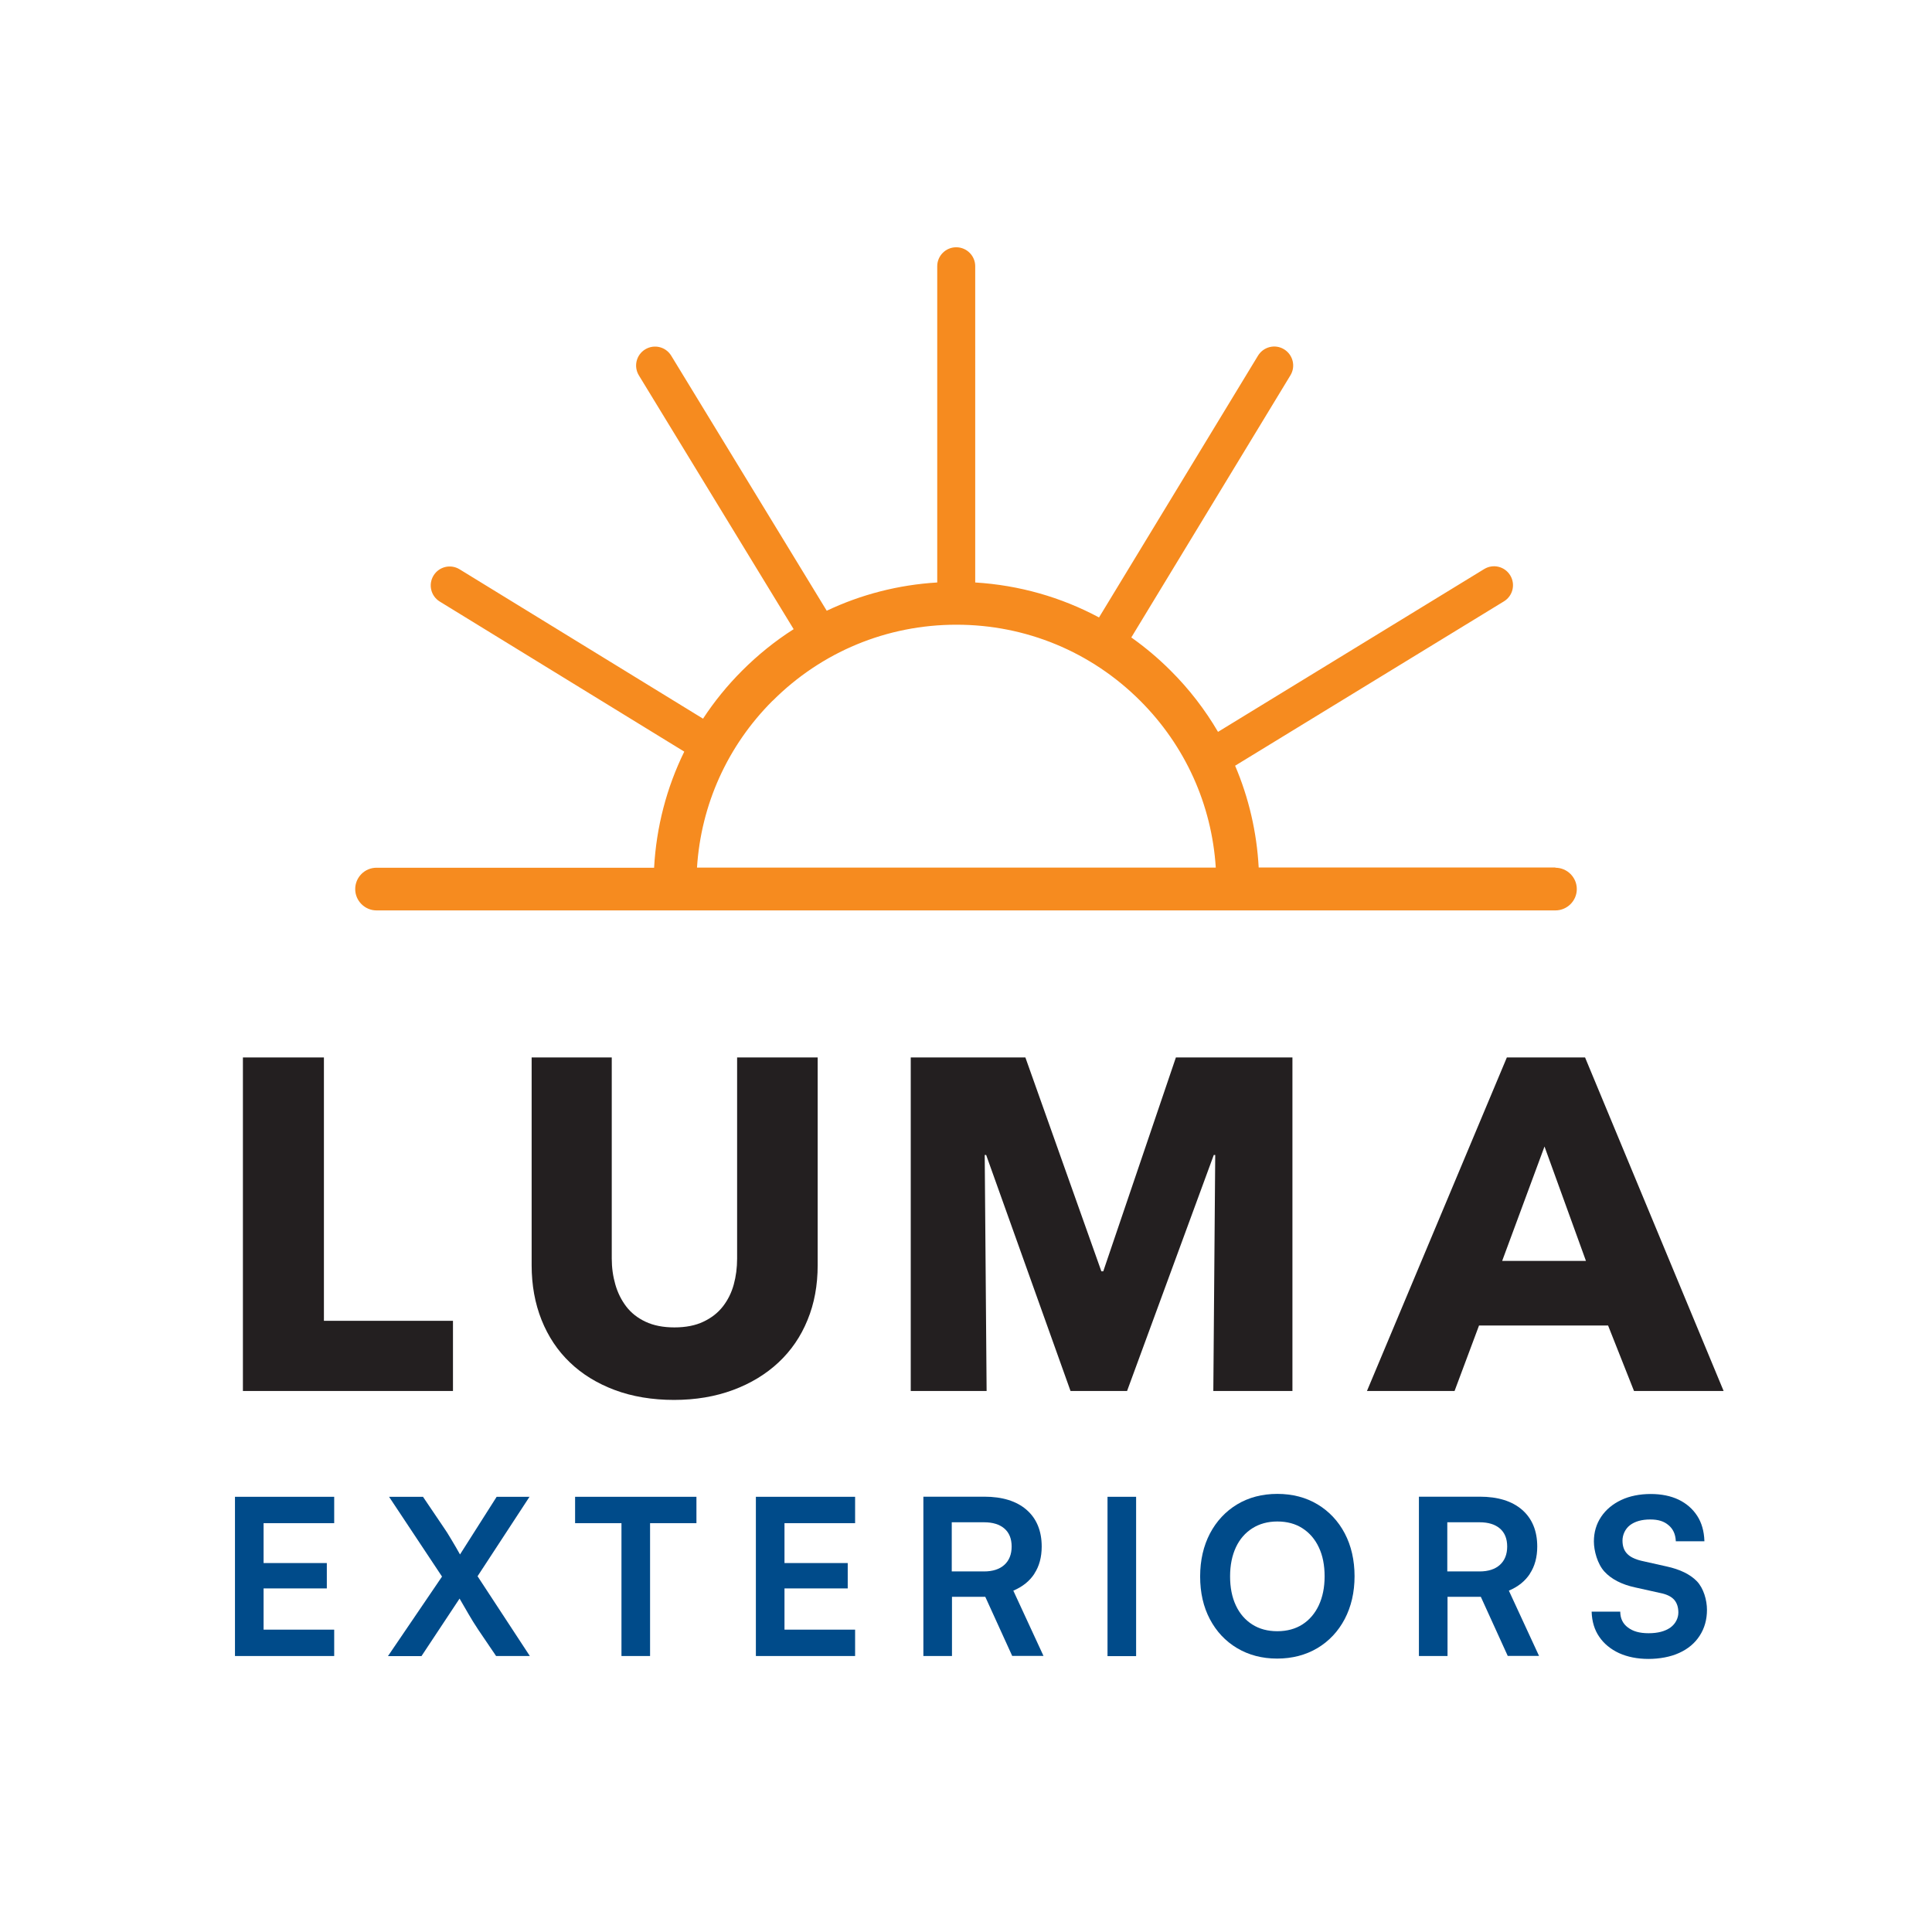
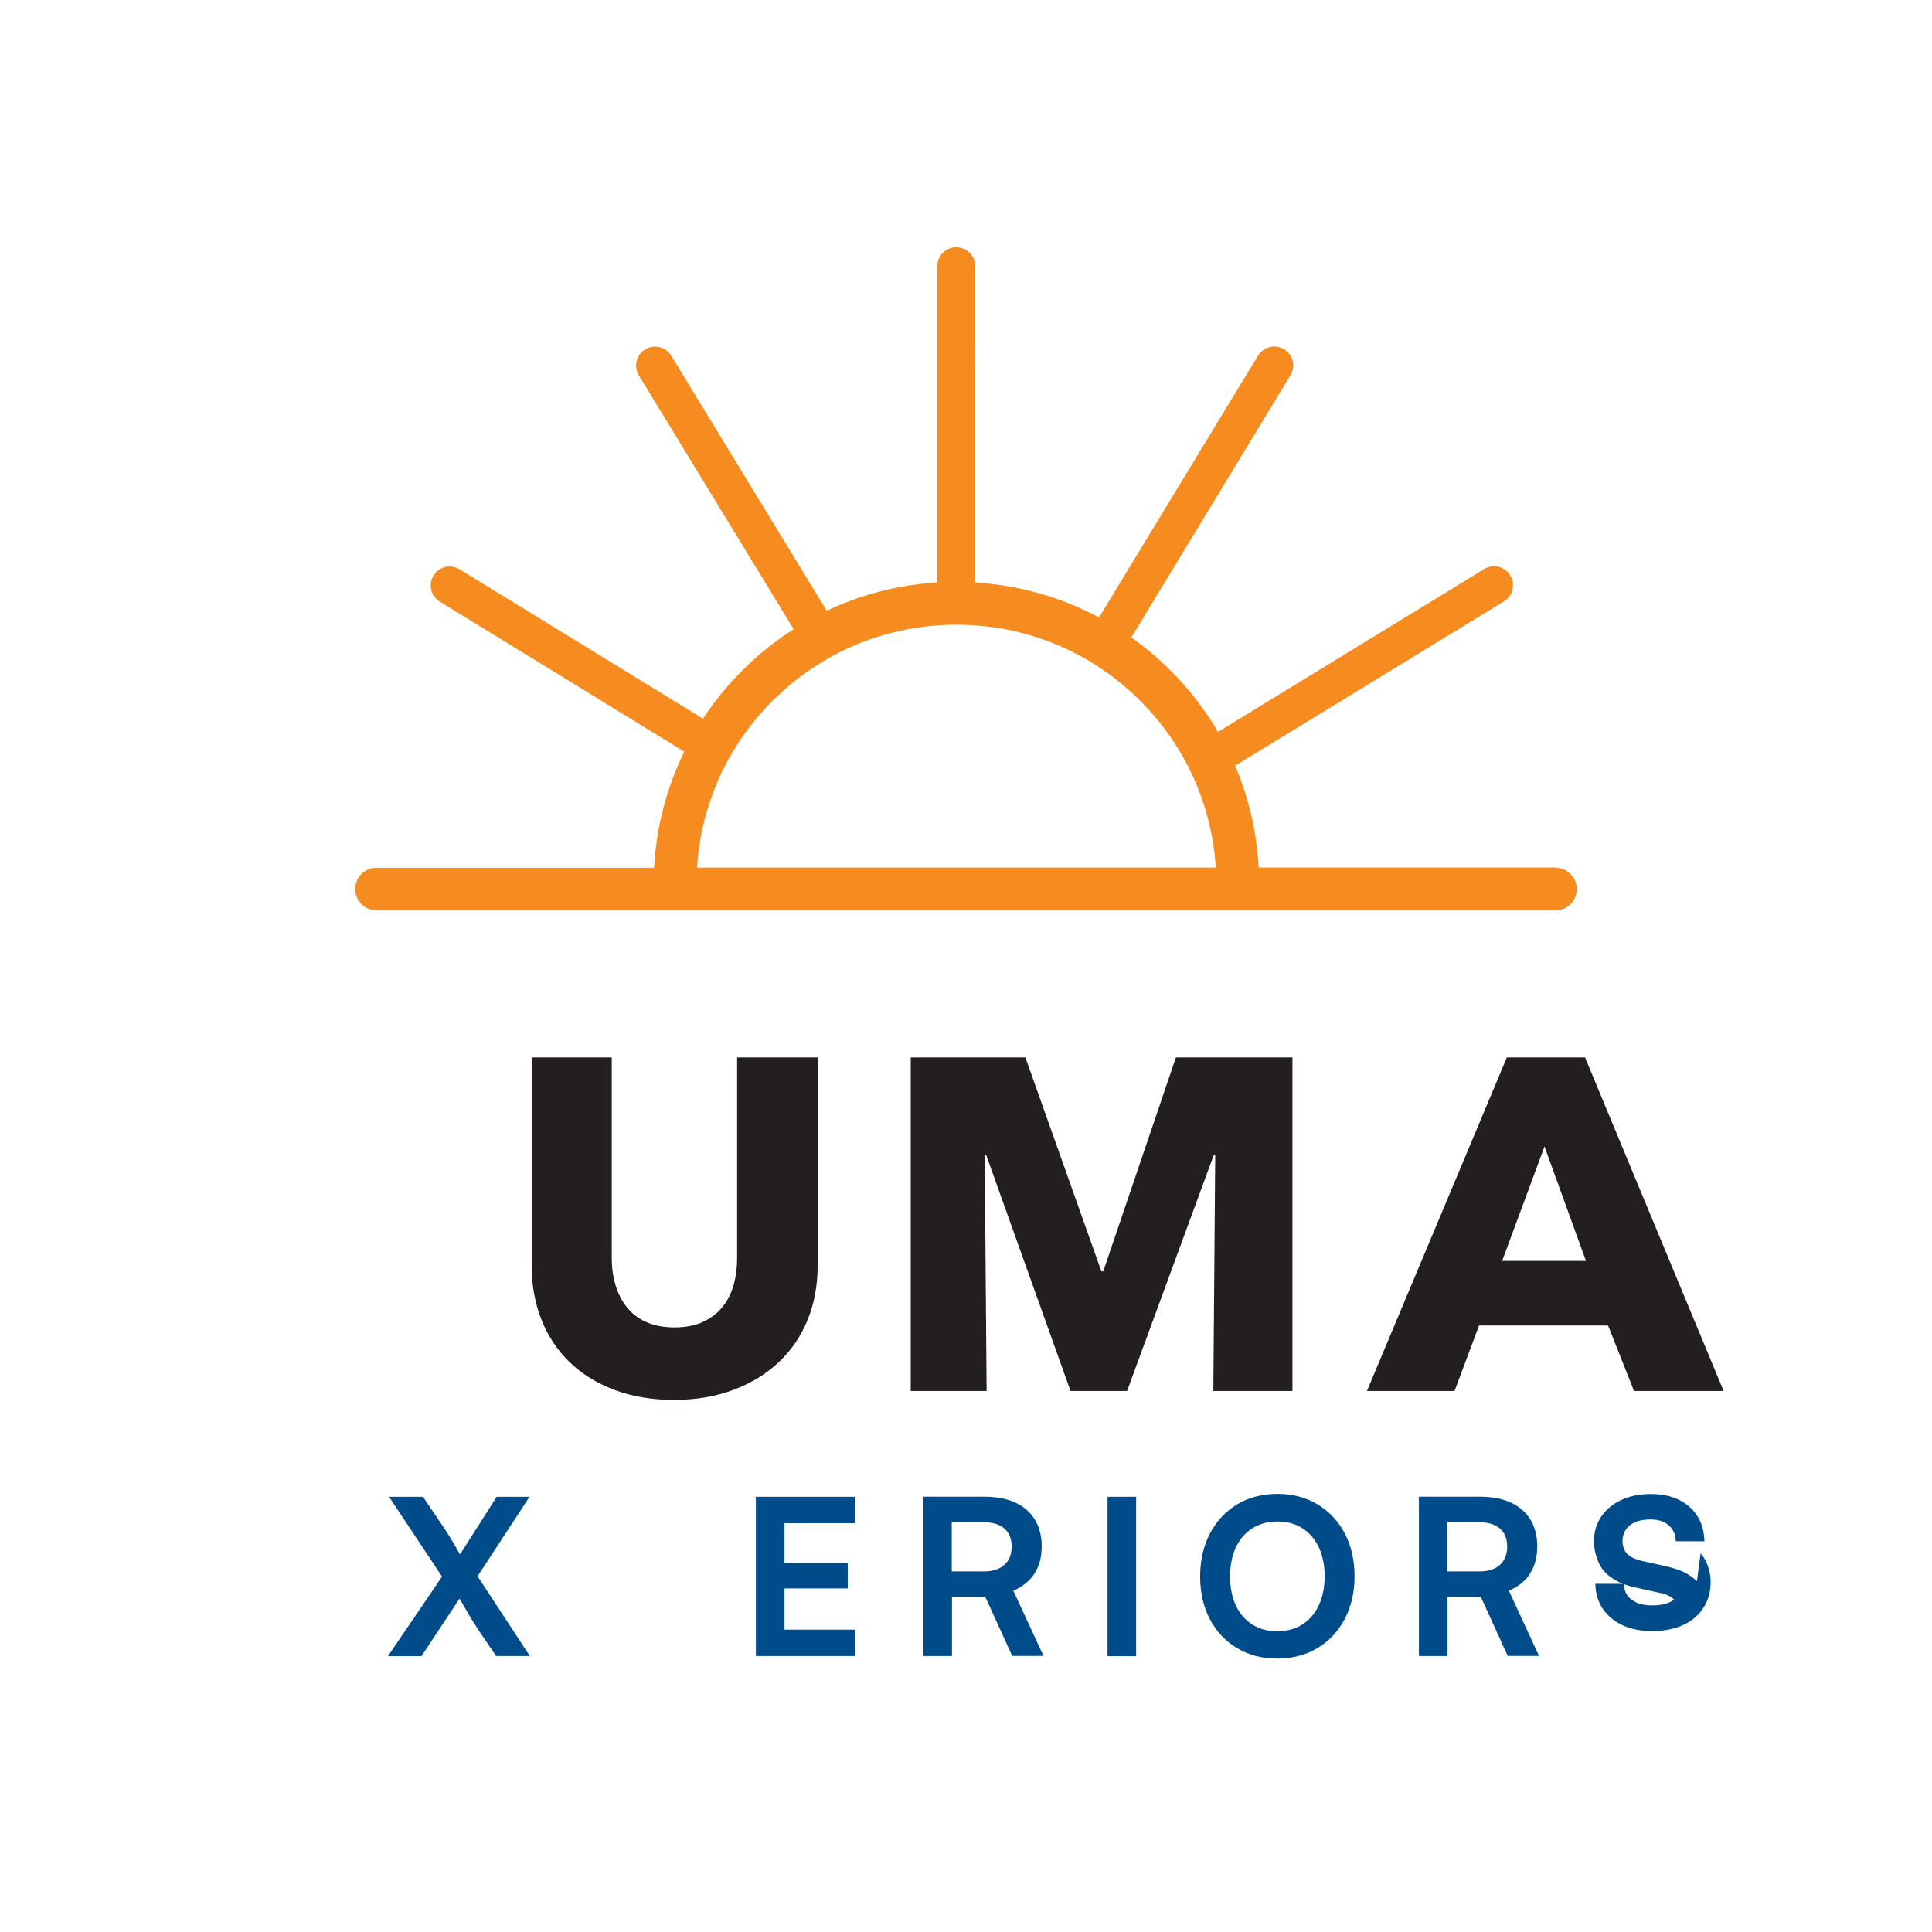
<svg xmlns="http://www.w3.org/2000/svg" id="Layer_2" version="1.1" viewBox="0 0 1729.1 1729.1">
  <defs>
    <style>
      .st0 {
        fill: none;
      }

      .st1 {
        fill: #231f20;
      }

      .st2 {
        fill: #f68b1f;
      }

      .st3 {
        fill: #004b8a;
      }
    </style>
  </defs>
  <g id="Layer_1-2">
    <g>
      <rect class="st0" y="0" width="1729.1" height="1729.1" />
      <g>
        <path class="st2" d="M1392.1,776.4h-265.6c-1.7-31.7-8.9-62.5-21.1-91.1l240.6-147.1c8-4.9,10.5-15.3,5.6-23.3-4.9-8-15.3-10.5-23.3-5.6l-238.2,145.7c-11.6-19.8-25.8-38.3-42.5-54.9-11-11-22.7-20.8-35.1-29.6l142.4-234.6c4.9-8,2.3-18.4-5.7-23.3-8-4.9-18.4-2.3-23.3,5.7l-142.3,234.3c-34-18.2-71.6-28.9-110.8-31.3V238.3c0-9.4-7.6-17-17-17s-17,7.6-17,17v283c-34.7,2.1-68.1,10.7-98.9,25.3l-139.2-228.3c-4.9-8-15.3-10.5-23.3-5.6-8,4.9-10.5,15.3-5.6,23.3l138.5,227.1c-16.5,10.5-31.9,22.9-46.1,37.1-13.3,13.3-25,27.7-35,43l-217.9-133.7c-8-4.9-18.4-2.4-23.3,5.6-4.9,8-2.4,18.4,5.6,23.3l218.8,134.3c-15.8,32.2-25,67.4-27,103.9h-248.4c-10.6,0-19.1,8.6-19.1,19.1s8.6,19.1,19.1,19.1h1055c10.6,0,19.2-8.6,19.2-19.1s-8.6-19.1-19.2-19.1ZM691.5,627.2c43.9-43.9,102.4-68.1,164.5-68.1s120.6,24.2,164.5,68.1c40.3,40.3,64,92.9,67.6,149.3h-464.3c3.6-56.4,27.3-109,67.6-149.3Z" />
        <g>
-           <polygon class="st3" points="210.3 1482.1 299.1 1482.1 299.1 1458.5 235.9 1458.5 235.9 1421.6 292.5 1421.6 292.5 1398.9 235.9 1398.9 235.9 1363.2 299.1 1363.2 299.1 1339.6 210.3 1339.6 210.3 1482.1" />
          <polygon class="st3" points="474 1339.5 473.9 1339.6 474.3 1339.6 474 1339.5" />
          <path class="st3" d="M444.5,1339.6l-32.8,51.6c-2.6-4.6-5.1-9-7.6-13.1-2.5-4.3-5.2-8.6-8.1-12.7l-17.3-25.6v-.2h-30.5l47.4,71.4-48.4,71.2h30l34.1-51.5c2.8,4.8,5.5,9.4,8,13.8,2.6,4.5,5.5,9.2,8.7,14l16,23.6h30.2l-46.8-71.4,46.5-71.1h-29.4Z" />
-           <polygon class="st3" points="514.7 1363.2 556.2 1363.2 556.2 1482.1 581.8 1482.1 581.8 1363.2 623.3 1363.2 623.3 1339.6 514.7 1339.6 514.7 1363.2" />
          <polygon class="st3" points="676.5 1482.1 765.3 1482.1 765.3 1458.5 702.1 1458.5 702.1 1421.6 758.7 1421.6 758.7 1398.9 702.1 1398.9 702.1 1363.2 765.3 1363.2 765.3 1339.6 676.5 1339.6 676.5 1482.1" />
          <path class="st3" d="M925.7,1408.4h0c4.4-6.6,6.6-14.8,6.6-24.3,0-14-4.6-25.1-13.6-32.9s-21.7-11.7-37.8-11.7h-54.5v142.6h25.6v-53h29.8l24,52.7v.2h28.1l-27-58.4c8.3-3.5,14.6-8.6,18.9-15.2ZM898.9,1400.5c-4.3,3.9-10.4,5.9-18.2,5.9h-28.9v-44h28.9c7.8,0,13.9,1.9,18.2,5.6s6.5,9.1,6.5,16.1-2.2,12.5-6.5,16.4Z" />
          <rect class="st3" x="991.2" y="1339.6" width="25.6" height="142.6" />
          <path class="st3" d="M1179.2,1346.4h0c-10.3-6.2-22.4-9.4-36-9.4s-25.7,3.2-36,9.4c-10.3,6.2-18.5,15-24.3,26-5.8,11.1-8.8,24-8.8,38.5s2.9,27.2,8.7,38.2c5.8,11,13.9,19.7,24.3,25.9,10.4,6.2,22.4,9.4,35.9,9.4s25.7-3.2,36.1-9.4c10.4-6.2,18.6-15,24.4-26,5.8-11.1,8.8-23.9,8.8-38.3s-3-27.4-8.8-38.4-14-19.7-24.3-25.9ZM1180.3,1436.7c-3.4,7.3-8.4,13.1-14.6,17.1s-13.8,6.1-22.5,6.1-16.1-2-22.4-6-11.3-9.7-14.7-17c-3.5-7.4-5.2-16.1-5.2-26.1s1.8-18.7,5.2-26c3.4-7.3,8.4-13,14.7-17,6.3-4,13.8-6.1,22.4-6.1s16.2,2,22.5,6.1c6.2,4,11.2,9.7,14.6,17,3.5,7.3,5.2,16,5.2,26s-1.8,18.6-5.2,25.9Z" />
          <path class="st3" d="M1369.2,1408.4h0c4.4-6.6,6.6-14.8,6.6-24.3,0-14-4.6-25.1-13.6-32.9s-21.7-11.7-37.8-11.7h-54.5v142.6h25.6v-53h29.8l24,52.7v.2h28.1l-27-58.4c8.3-3.5,14.6-8.6,18.9-15.2ZM1342.4,1400.5c-4.3,3.9-10.4,5.9-18.2,5.9h-28.9v-44h28.9c7.8,0,13.9,1.9,18.2,5.6,4.3,3.7,6.5,9.1,6.5,16.1s-2.2,12.5-6.5,16.4Z" />
-           <path class="st3" d="M1518.7,1415.2h0c-6-6.2-15.2-10.7-27.3-13.3l-22.3-5c-5.9-1.4-10.2-3.5-12.9-6.4-2.7-2.8-4.1-6.7-4.1-11.7s2.3-10.4,6.7-13.8c4.5-3.4,10.6-5.1,18.1-5.1s12.4,1.7,16.4,5.1c4,3.3,6.2,8,6.5,14v.4h25.6v-.4c-.3-8.6-2.4-16.1-6.4-22.3-4-6.2-9.6-11.1-16.6-14.5-7.1-3.4-15.5-5.1-25.1-5.1s-18.9,1.8-26.4,5.4c-7.6,3.6-13.6,8.6-17.9,15s-6.5,13.8-6.5,22.1,3.2,20.1,9.4,26.9c6.2,6.8,15.5,11.6,27.5,14.2l22.5,5c5.7,1.1,9.9,3.2,12.4,6s3.8,6.7,3.8,11.5-2.4,10-7.1,13.4c-4.8,3.4-11.3,5.1-19.5,5.1s-14-1.7-18.5-5.1c-4.5-3.3-6.8-8-6.9-13.8v-.4h-25.6v.4c.3,8.4,2.5,15.9,6.8,22.1,4.2,6.2,10.2,11.1,17.7,14.6,7.5,3.4,16.4,5.2,26.3,5.2s19.8-1.8,27.6-5.4c7.9-3.6,14-8.7,18.3-15.4,4.3-6.6,6.5-14.4,6.5-23.1s-3-19.3-9-25.6Z" />
+           <path class="st3" d="M1518.7,1415.2h0c-6-6.2-15.2-10.7-27.3-13.3l-22.3-5c-5.9-1.4-10.2-3.5-12.9-6.4-2.7-2.8-4.1-6.7-4.1-11.7s2.3-10.4,6.7-13.8c4.5-3.4,10.6-5.1,18.1-5.1s12.4,1.7,16.4,5.1c4,3.3,6.2,8,6.5,14v.4h25.6v-.4c-.3-8.6-2.4-16.1-6.4-22.3-4-6.2-9.6-11.1-16.6-14.5-7.1-3.4-15.5-5.1-25.1-5.1s-18.9,1.8-26.4,5.4c-7.6,3.6-13.6,8.6-17.9,15s-6.5,13.8-6.5,22.1,3.2,20.1,9.4,26.9c6.2,6.8,15.5,11.6,27.5,14.2l22.5,5c5.7,1.1,9.9,3.2,12.4,6c-4.8,3.4-11.3,5.1-19.5,5.1s-14-1.7-18.5-5.1c-4.5-3.3-6.8-8-6.9-13.8v-.4h-25.6v.4c.3,8.4,2.5,15.9,6.8,22.1,4.2,6.2,10.2,11.1,17.7,14.6,7.5,3.4,16.4,5.2,26.3,5.2s19.8-1.8,27.6-5.4c7.9-3.6,14-8.7,18.3-15.4,4.3-6.6,6.5-14.4,6.5-23.1s-3-19.3-9-25.6Z" />
        </g>
        <g>
-           <polygon class="st1" points="289.9 946.4 217.4 946.4 217.4 1244.9 405.4 1244.9 405.4 1182.1 289.9 1182.1 289.9 946.4" />
          <path class="st1" d="M659.7,1126.4c0,8.2-1,15.9-3,23.2-2,7.3-5.2,13.8-9.7,19.6-4.5,5.8-10.3,10.3-17.5,13.7-7.1,3.4-15.8,5.1-25.9,5.1s-18.7-1.7-25.9-5.1c-7.2-3.4-12.9-7.9-17.3-13.7-4.4-5.8-7.6-12.3-9.7-19.6-2.1-7.3-3.2-15-3.2-23.2v-180h-71.7v185.9c0,18,3,34.3,8.9,49.1,5.9,14.7,14.3,27.4,25.3,37.9,11,10.6,24.4,18.8,40.1,24.7,15.7,5.9,33.7,8.9,53.1,8.9s37-3,52.9-8.9c15.9-5.9,29.5-14.2,40.7-24.7s19.9-23.1,25.9-37.9h0c6.1-14.7,9.1-31.1,9.1-49.1v-185.9h-72.1v180Z" />
          <polygon class="st1" points="987.4 1137.8 985.7 1137.8 917.7 946.4 815.1 946.4 815.1 1244.9 883 1244.9 881.3 1033.7 882.6 1033.7 958.1 1244.9 1008.7 1244.9 1086.3 1033.7 1087.6 1033.7 1085.9 1244.9 1156.7 1244.9 1156.7 946.4 1052.4 946.4 987.4 1137.8" />
          <path class="st1" d="M1418.6,946.4h-70l-125.2,298.5h78.4l21.9-58.6h115.5l23.2,58.6h80.2l-124-298.5ZM1344.4,1128.5l37.9-102.4,37.1,102.4h-75Z" />
        </g>
      </g>
    </g>
  </g>
</svg>